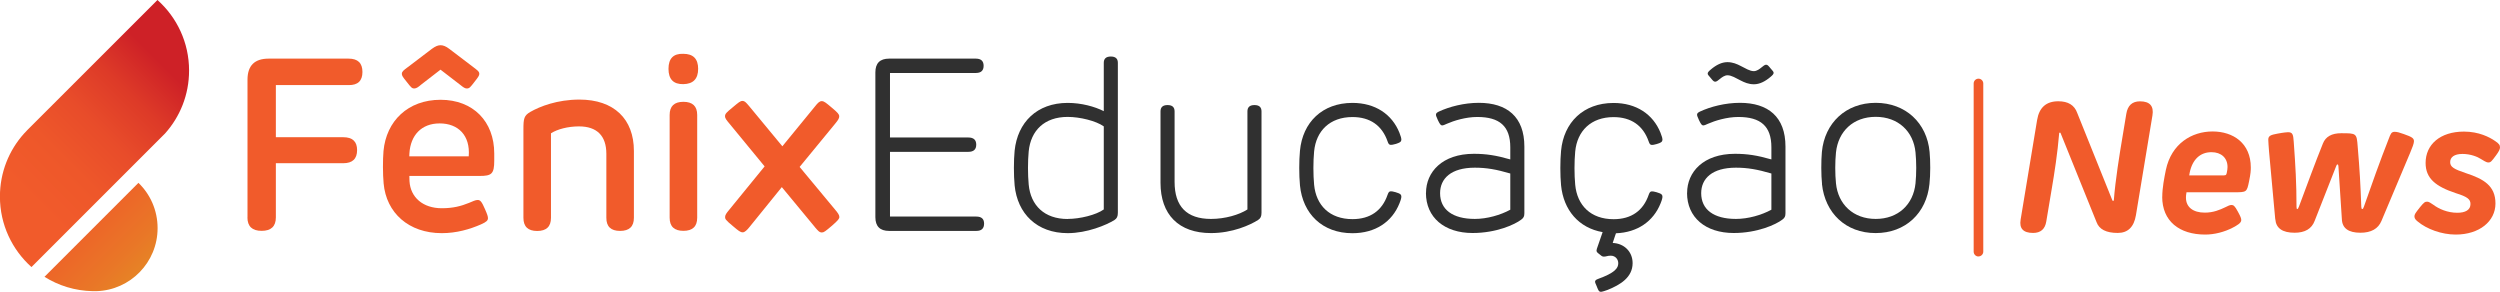
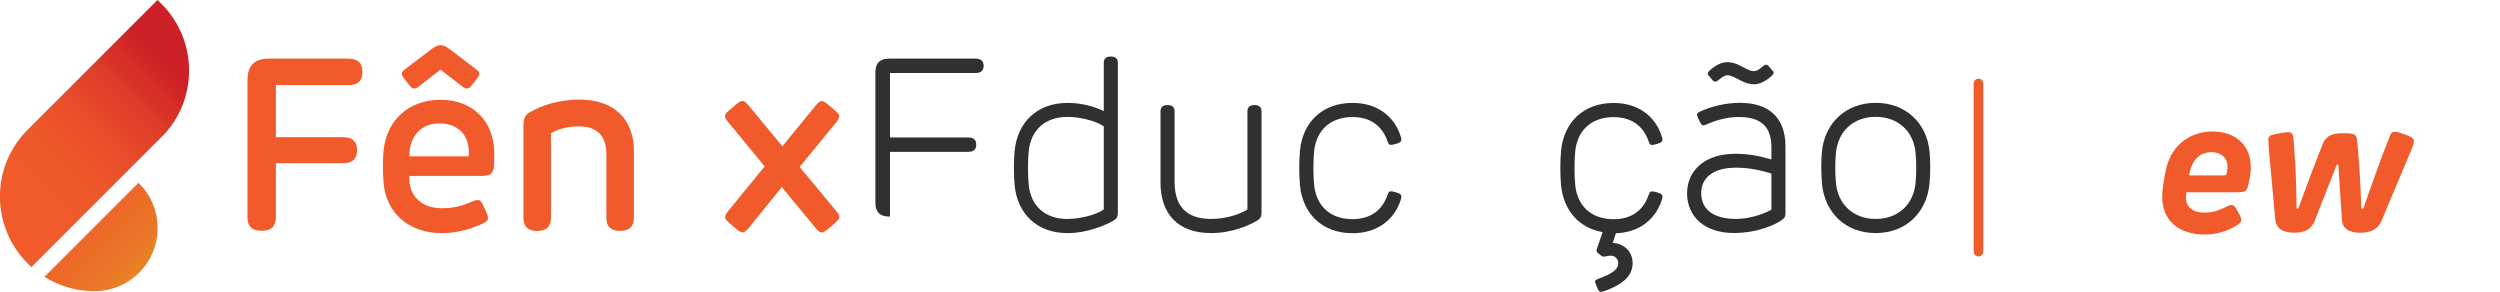
<svg xmlns="http://www.w3.org/2000/svg" id="Layer_1" data-name="Layer 1" viewBox="0 0 369.3 43.07">
  <defs>
    <style>      .cls-1 {        fill: url(#linear-gradient-2);      }      .cls-2 {        fill: #303030;      }      .cls-3 {        fill: #f15b2b;      }      .cls-4 {        fill: url(#linear-gradient);      }    </style>
    <linearGradient id="linear-gradient" x1="4.31" y1="29.37" x2="24.06" y2="9.62" gradientUnits="userSpaceOnUse">
      <stop offset="0" stop-color="#f15b2b" />
      <stop offset=".28" stop-color="#ee572a" />
      <stop offset=".53" stop-color="#e84c2a" />
      <stop offset=".77" stop-color="#dd3a28" />
      <stop offset="1" stop-color="#ce2127" />
      <stop offset="1" stop-color="#ce2127" />
    </linearGradient>
    <linearGradient id="linear-gradient-2" x1="20.92" y1="41.36" x2="9.1" y2="29.54" gradientUnits="userSpaceOnUse">
      <stop offset="0" stop-color="#e58725" />
      <stop offset=".26" stop-color="#e97727" />
      <stop offset=".71" stop-color="#ee6229" />
      <stop offset="1" stop-color="#f15b2b" />
    </linearGradient>
  </defs>
  <g>
    <g>
      <path class="cls-3" d="M36.56,32.11V11.78q0-3.12,3.12-3.12h11.82q2.04,0,2.04,1.97t-2.04,1.94h-10.75v7.7h9.96q2.04,0,2.04,1.9,0,1.94-2.04,1.94h-9.96v8q0,1.99-2.1,1.99-2.1,0-2.1-1.99Z" />
      <path class="cls-3" d="M56.67,27.1c-.13-1.35-.13-3.53-.02-4.79.41-4.43,3.61-7.57,8.43-7.57s7.93,3.21,7.93,7.93v1.06c0,1.97-.39,2.26-2.17,2.26h-10.37c0,.25,0,.52.02.77.14,2.4,1.99,4,4.77,4,1.69,0,2.87-.32,4.02-.79.61-.25.95-.43,1.29-.43.39,0,.61.29,1.06,1.33.36.81.45,1.11.45,1.35,0,.34-.2.56-1.04.93-1.65.72-3.61,1.29-5.78,1.29-4.9,0-8.2-3.01-8.59-7.34ZM60.2,9.95l3.59-2.73c.54-.39.9-.54,1.29-.54s.79.16,1.29.54l3.59,2.73c.48.38.84.59.84.95,0,.22-.07.39-.7,1.18-.63.81-.75.99-1.15.99-.27,0-.5-.16-.97-.54l-2.91-2.24-2.87,2.22c-.36.31-.68.56-.99.56-.36,0-.47-.13-1.11-.95-.65-.79-.74-.97-.74-1.22,0-.34.29-.54.83-.95ZM69.24,23.09c.25-3.09-1.56-4.86-4.29-4.86s-4.31,1.79-4.47,4.41c0,.14-.02.3-.02.45h8.77Z" />
      <path class="cls-3" d="M77.32,32.16v-13.06c0-1.6.09-2.04,1.04-2.58,1.38-.79,3.95-1.81,7.23-1.81,5.11,0,8.05,2.87,8.05,7.59v9.87q0,1.94-2.04,1.94t-2.03-1.94v-9.45c0-2.65-1.38-4.05-4.05-4.05-1.6,0-3.19.41-4.13,1.02v12.49q0,1.94-2.04,1.94-2.03,0-2.03-1.94Z" />
-       <path class="cls-3" d="M100.94,7.95q2.19,0,2.19,2.22t-2.19,2.26-2.19-2.26,2.19-2.22ZM98.92,32.16v-15.18q0-1.94,2.03-1.94,2.04,0,2.04,1.94v15.18q0,1.94-2.04,1.94-2.03,0-2.03-1.94Z" />
      <path class="cls-3" d="M120.37,33.54l-4.88-5.9-4.81,5.94c-.32.39-.66.74-.95.74-.38,0-.63-.22-1.44-.9-1.13-.93-1.18-1.08-1.18-1.36,0-.31.23-.61.57-1.02l5.27-6.46-5.24-6.37c-.32-.39-.61-.7-.61-1.04,0-.36.23-.57,1.08-1.27.97-.81,1.17-.99,1.51-.99.29,0,.48.18.95.74l4.93,5.96,4.83-5.9c.36-.45.63-.77.99-.77s.68.29,1.49.97c.86.72,1.09.97,1.09,1.27,0,.25-.09.48-.59,1.08l-5.26,6.4,5.26,6.33c.39.47.61.77.61,1.06,0,.25-.16.48-1.09,1.29-.99.84-1.2,1-1.49,1-.38,0-.57-.25-1.04-.79Z" />
    </g>
    <g>
-       <path class="cls-2" d="M129.31,32.07V10.69q0-2.03,2.03-2.03h12.81q1.15,0,1.15,1.06t-1.15,1.06h-12.68v9.53h11.57q1.17,0,1.17,1.06,0,1.06-1.17,1.06h-11.57v9.56h12.75q1.15,0,1.15,1.04,0,1.08-1.15,1.08h-12.88q-2.03,0-2.03-2.03Z" />
+       <path class="cls-2" d="M129.31,32.07V10.69q0-2.03,2.03-2.03h12.81q1.15,0,1.15,1.06t-1.15,1.06h-12.68v9.53h11.57q1.17,0,1.17,1.06,0,1.06-1.17,1.06h-11.57v9.56h12.75h-12.88q-2.03,0-2.03-2.03Z" />
      <path class="cls-2" d="M149.88,27.36c-.14-1.44-.14-3.66,0-5.09.43-4.2,3.3-7.07,7.84-7.07,2.03,0,3.98.54,5.33,1.22v-7.14q0-.93,1.04-.93t1.04.93v22.14c0,.57-.14.84-.5,1.08-1.2.75-4.05,1.94-6.91,1.94-4.54,0-7.43-2.87-7.84-7.07ZM157.72,32.34c1.81,0,4.2-.59,5.33-1.4v-12.27c-1.13-.81-3.52-1.4-5.33-1.4-3.44,0-5.45,2.01-5.76,5.08-.14,1.47-.14,3.44,0,4.92.29,3.07,2.31,5.08,5.76,5.08Z" />
      <path class="cls-2" d="M171.43,26.98v-10.53q0-.93,1.04-.93t1.04.93v10.42c0,3.62,1.78,5.47,5.38,5.47,2.08,0,4.16-.61,5.38-1.4v-14.49q0-.93,1.04-.93,1.04,0,1.04.93v14.96c0,.57-.14.84-.5,1.08-1.17.75-3.8,1.94-6.96,1.94-4.77,0-7.46-2.73-7.46-7.44Z" />
      <path class="cls-2" d="M192.03,27.36c-.14-1.44-.14-3.66,0-5.09.39-4.2,3.3-7.07,7.75-7.07,3.39,0,5.85,1.69,6.94,4.4.23.57.29.88.29.97,0,.34-.13.48-.86.7-.38.11-.56.13-.7.13-.25,0-.36-.16-.48-.52-.81-2.33-2.57-3.59-5.18-3.59-3.35,0-5.38,2.05-5.67,5.08-.14,1.47-.14,3.44,0,4.92.29,3.03,2.28,5.08,5.67,5.08,2.62,0,4.38-1.26,5.18-3.59.13-.36.23-.52.48-.52.14,0,.32.02.7.13.74.22.86.36.86.7,0,.09-.05.39-.29.97-1.09,2.71-3.55,4.39-6.94,4.39-4.45,0-7.34-2.87-7.75-7.07Z" />
-       <path class="cls-2" d="M210.65,28.5c0-3.09,2.4-5.78,7.07-5.78,1.79,0,3.26.22,5.38.83v-1.79c0-3.12-1.58-4.48-4.88-4.48-1.72,0-3.48.56-4.48,1-.39.18-.57.25-.68.25-.22,0-.34-.13-.65-.77-.27-.57-.29-.72-.29-.83,0-.18.14-.31.43-.45,1.54-.72,3.73-1.29,5.9-1.29,4.16,0,6.73,2.06,6.73,6.46v9.83c0,.5-.11.7-.47.97-.95.72-3.66,1.97-7.18,1.97-4.16,0-6.89-2.3-6.89-5.92ZM217.86,32.34c1.81,0,3.79-.57,5.24-1.36v-5.35c-2.08-.61-3.52-.86-5.24-.86-3.52,0-5.13,1.61-5.13,3.77,0,2.4,1.83,3.8,5.13,3.8Z" />
      <path class="cls-2" d="M235.91,42.39c-.25-.57-.29-.68-.29-.75,0-.18.11-.32.43-.43,2.53-.91,3-1.61,3-2.33,0-.54-.39-1.11-1.11-1.11-.5,0-.65.14-1.04.14-.22,0-.38-.14-.68-.39-.32-.25-.38-.32-.38-.54,0-.11.09-.36.18-.61l.72-2.08c-3.53-.61-5.78-3.26-6.14-6.92-.14-1.44-.14-3.66,0-5.09.39-4.2,3.3-7.07,7.75-7.07,3.39,0,5.85,1.69,6.94,4.4.23.57.29.88.29.97,0,.34-.13.48-.86.7-.38.11-.56.13-.7.13-.25,0-.36-.16-.48-.52-.81-2.33-2.57-3.59-5.18-3.59-3.35,0-5.38,2.05-5.67,5.08-.14,1.47-.14,3.44,0,4.92.29,3.03,2.28,5.08,5.67,5.08,2.62,0,4.38-1.26,5.18-3.59.13-.36.23-.52.48-.52.14,0,.32.02.7.13.74.22.86.36.86.7,0,.09-.05.39-.29.97-1.06,2.62-3.39,4.27-6.58,4.39l-.18.52-.3.91c1.69.07,2.94,1.29,2.94,2.98,0,2.12-1.85,3.21-3.68,3.95-.22.09-.83.29-1,.29-.29,0-.36-.18-.57-.68Z" />
      <path class="cls-2" d="M249.22,28.5c0-3.09,2.4-5.78,7.07-5.78,1.79,0,3.26.22,5.38.83v-1.79c0-3.12-1.58-4.48-4.88-4.48-1.72,0-3.48.56-4.48,1-.39.18-.57.25-.68.25-.22,0-.34-.13-.65-.77-.27-.57-.29-.72-.29-.83,0-.18.14-.31.43-.45,1.54-.72,3.73-1.29,5.9-1.29,4.16,0,6.73,2.06,6.73,6.46v9.83c0,.5-.11.7-.47.97-.95.72-3.66,1.97-7.18,1.97-4.16,0-6.89-2.3-6.89-5.92ZM256.43,32.34c1.81,0,3.79-.57,5.24-1.36v-5.35c-2.08-.61-3.52-.86-5.24-.86-3.52,0-5.13,1.61-5.13,3.77,0,2.4,1.83,3.8,5.13,3.8ZM252.73,11.55c.32.39.43.52.65.52.18,0,.41-.18.66-.39.31-.25.7-.56,1.15-.56.59,0,1.22.41,1.94.77.56.29,1.18.56,1.96.56.83,0,1.65-.41,2.44-1.08.32-.27.47-.43.47-.61s-.16-.31-.47-.68c-.32-.39-.43-.52-.65-.52-.18,0-.41.18-.66.39-.3.25-.7.56-1.15.56-.59,0-1.22-.41-1.94-.77-.56-.29-1.18-.56-1.96-.56-.83,0-1.65.41-2.44,1.08-.32.27-.47.43-.47.61s.16.3.47.68Z" />
      <path class="cls-2" d="M269.15,27.18c-.14-1.35-.14-3.39-.02-4.74.41-4.29,3.55-7.25,7.95-7.25s7.57,2.96,7.96,7.25c.13,1.35.13,3.39-.02,4.74-.43,4.29-3.53,7.25-7.95,7.25s-7.48-2.96-7.93-7.25ZM277.08,32.34c3.32,0,5.56-2.13,5.88-5.26.14-1.38.14-3.18,0-4.56-.3-3.12-2.57-5.26-5.88-5.26s-5.54,2.13-5.87,5.26c-.14,1.38-.14,3.18,0,4.56.31,3.12,2.57,5.26,5.87,5.26Z" />
    </g>
    <g>
      <path class="cls-4" d="M27.93,10.42c0,3.58-1.34,6.84-3.56,9.31l-.02.02-5.83,5.83-12.68,12.68-1.19,1.19c-2.86-2.56-4.66-6.27-4.66-10.41,0-3.58,1.34-6.84,3.56-9.31.17-.19.34-.37.51-.54l.04-.04L23.26,0c2.87,2.56,4.67,6.28,4.67,10.42Z" />
      <path class="cls-1" d="M23.28,33.7c0,5.05-4.02,9.16-9.03,9.31-.09,0-.18,0-.28,0s-.18,0-.28,0c-2.61-.05-5.05-.82-7.12-2.12l13.88-13.88c1.75,1.69,2.83,4.06,2.83,6.69Z" />
    </g>
  </g>
  <g>
-     <path class="cls-3" d="M298.49,32.42l2.43-14.68q.45-2.78,3.13-2.78,2.19,0,2.8,1.73l5.21,12.96h.19c.23-3.04.85-6.85,1.26-9.28l.59-3.56q.3-1.84,2.02-1.84,2.18,0,1.84,2.08l-2.44,14.74q-.44,2.62-2.69,2.62-2.55,0-3.13-1.6l-5.33-13.2h-.18c-.25,3.04-.71,5.96-1.11,8.31l-.8,4.78q-.27,1.71-1.95,1.71-2.18,0-1.84-1.97Z" />
    <path class="cls-3" d="M319.41,29.06c0-1.32.3-2.82.53-3.95.82-3.91,3.85-5.69,6.9-5.69s5.65,1.73,5.65,5.32c0,.4-.01.86-.26,2.06-.33,1.6-.36,1.6-2.19,1.6h-7.05c-.07.36-.08.64-.08.8,0,1.4,1.06,2.21,2.78,2.21,1.28,0,2.22-.41,3.04-.8.36-.18.64-.33.9-.33.29,0,.49.11.96,1,.38.7.49.97.49,1.23,0,.45-.62.77-1.22,1.1-1.27.67-2.76,1.04-4.1,1.04-3.84,0-6.36-1.99-6.36-5.59ZM328.54,25.9c.27,0,.34-.07.4-.38.07-.33.11-.6.11-.85,0-1.34-.93-2.19-2.37-2.19-1.65,0-2.82,1.06-3.22,3.03l-.07.4h5.15Z" />
    <path class="cls-3" d="M336.1,32.39l-.92-10.05c-.05-.66-.11-1.48-.11-1.71,0-.59.4-.71,1.36-.89.95-.18,1.47-.21,1.55-.21.67,0,.78.3.85,1.41.26,3.59.41,6.14.41,9.57q-.01.37.11.37t.25-.36c1.14-3.04,2.37-6.43,3.54-9.32q.6-1.52,2.69-1.52c2.29,0,2.3,0,2.45,2,.3,3.52.41,5.54.53,8.86q.01.34.14.34.14,0,.25-.36c1.1-3.15,2.36-6.7,3.65-9.98.29-.75.38-1.07.9-1.07.34,0,.75.12,1.33.33,1.26.44,1.51.63,1.51,1.07,0,.3-.23.92-.55,1.67l-4.25,10.09q-.73,1.75-3.11,1.75-2.66,0-2.74-2l-.51-7.84q-.01-.25-.14-.25-.11,0-.19.25l-3.18,8.09q-.66,1.75-2.96,1.75-2.7,0-2.85-2Z" />
-     <path class="cls-3" d="M357.14,32.72c-.25-.21-.48-.41-.48-.75,0-.3.12-.47.82-1.36.58-.71.74-.82,1.06-.82.27,0,.55.22.9.45.82.62,2.1,1.19,3.55,1.19,1.19,0,1.95-.41,1.95-1.29,0-.7-.44-1.07-2.15-1.6-2.99-.99-4.48-2.18-4.48-4.47,0-2.71,2.14-4.63,5.66-4.63,2.21,0,3.78.82,4.59,1.38.62.4.74.64.74.96,0,.26-.15.58-.6,1.19-.62.84-.77,1.03-1.11,1.03-.38,0-.74-.32-1.14-.53-.44-.29-1.47-.73-2.69-.73s-1.82.48-1.82,1.21.58,1.04,2.33,1.63c2.59.85,4.36,1.84,4.36,4.48s-2.39,4.59-5.87,4.59c-2.1,0-4.29-.82-5.62-1.93Z" />
  </g>
  <path class="cls-3" d="M292.26,37.89c-.39,0-.71-.32-.71-.71V12.33c0-.39.32-.71.71-.71s.71.32.71.71v24.84c0,.39-.32.71-.71.71Z" />
</svg>